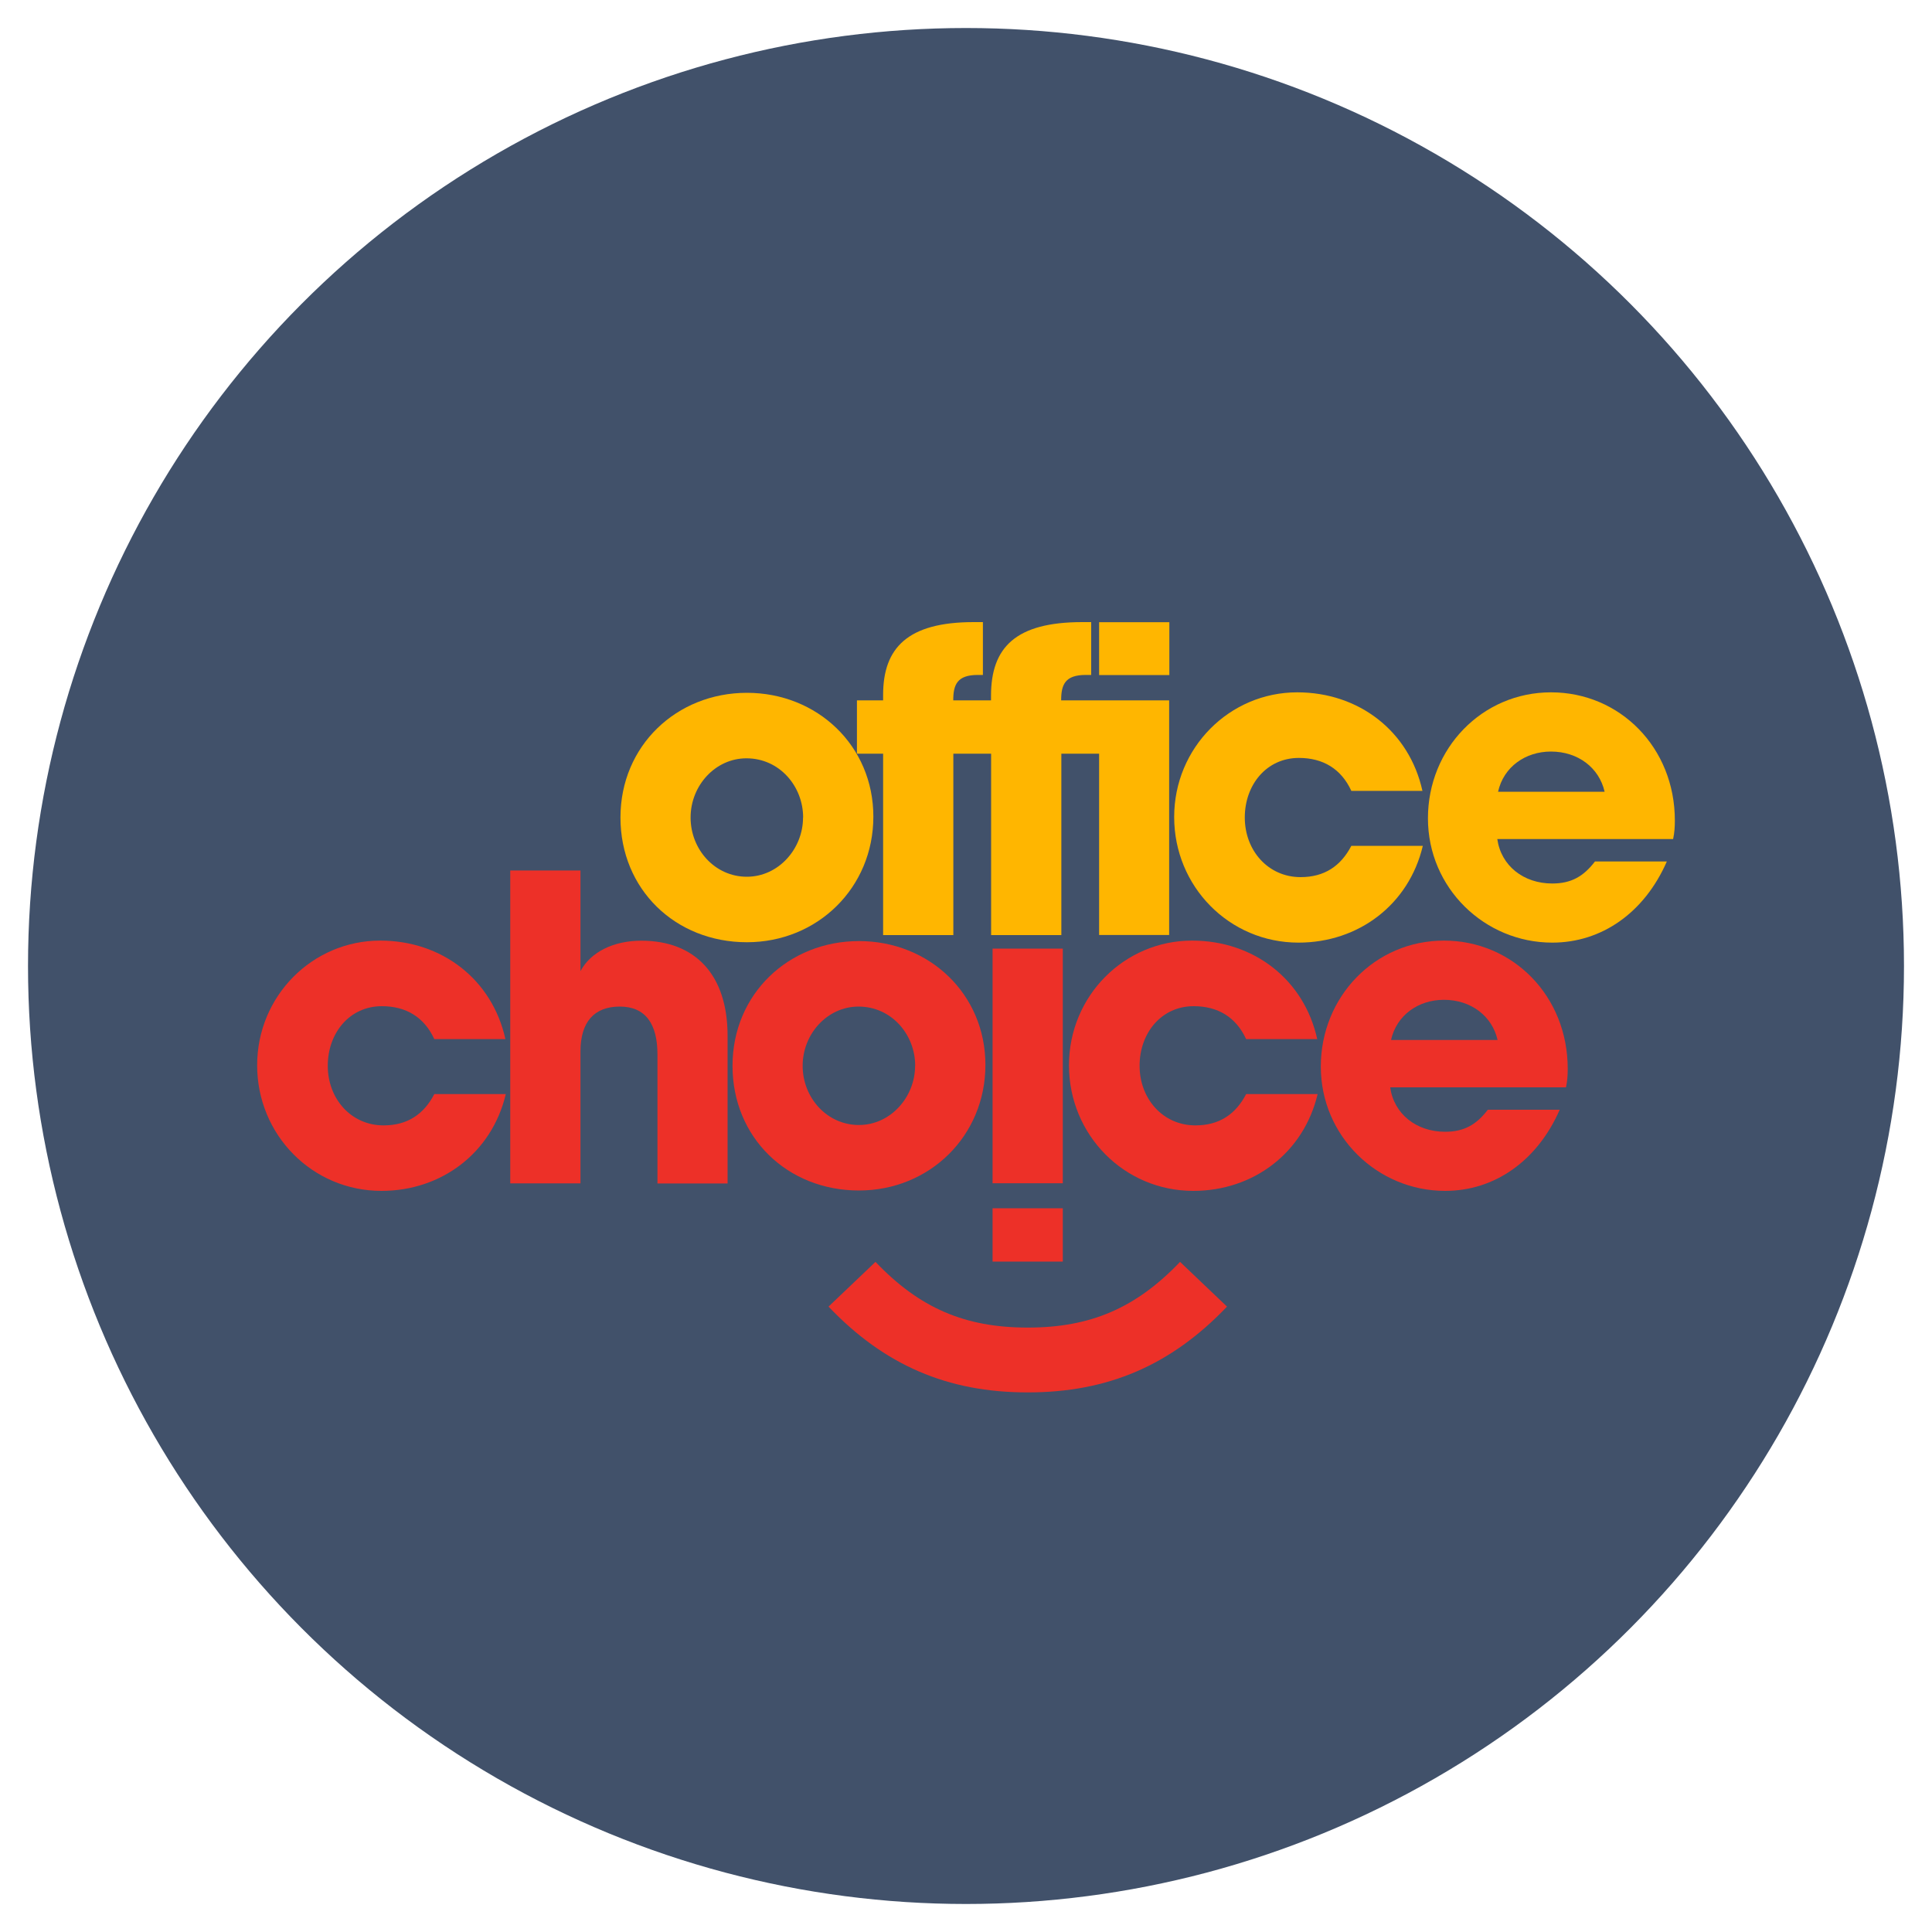
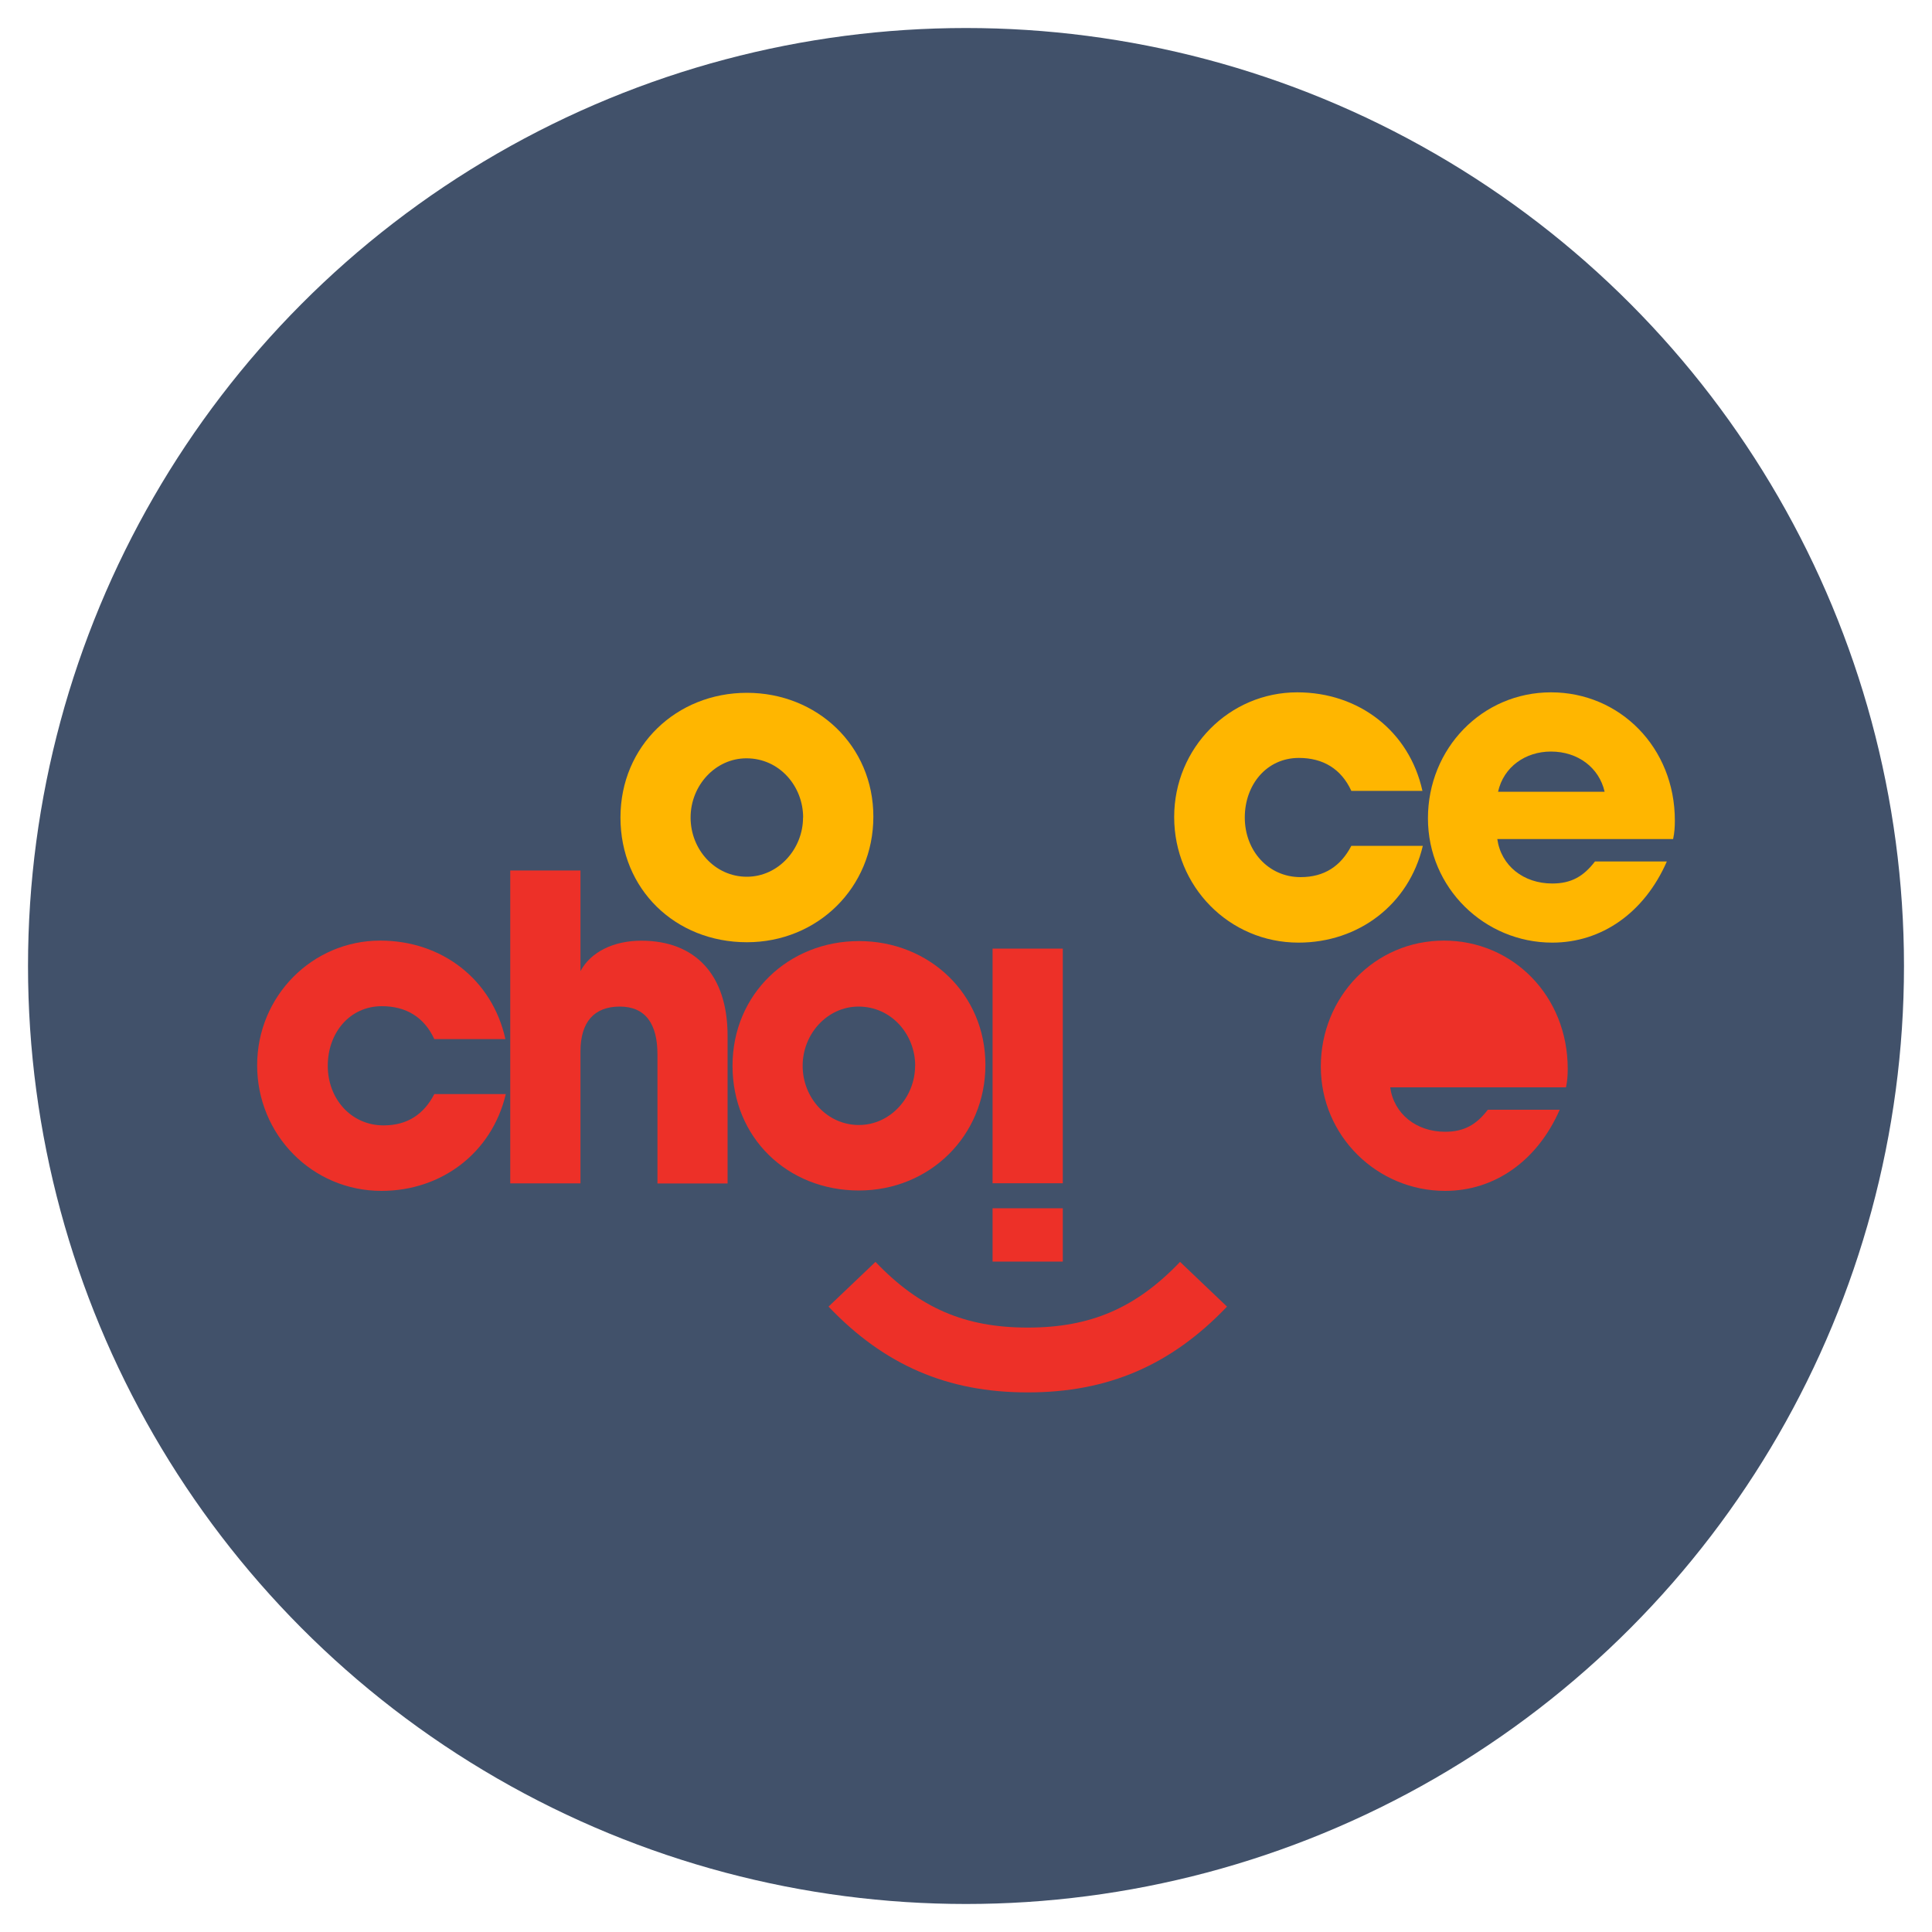
<svg xmlns="http://www.w3.org/2000/svg" id="Layer_3" viewBox="0 0 200 200">
  <defs>
    <style>.cls-1{fill:#41516a;}.cls-2{fill:#ffb600;}.cls-3{fill:#ed3028;}</style>
  </defs>
  <circle class="cls-1" cx="100" cy="100" r="97.1" />
  <path class="cls-2" d="M77.32,97.54c-7.4,0-13.09-5.47-13.09-12.91s5.82-12.91,13.09-12.91,13.09,5.47,13.09,12.82-5.78,13-13.09,13ZM83.14,84.63c0-3.24-2.45-6.13-5.87-6.13-3.2,0-5.78,2.8-5.78,6.13s2.54,6.13,5.82,6.13,5.82-2.89,5.82-6.13Z" />
-   <path class="cls-2" d="M113.78,96.8v-18.78h-3.91v18.78h-7.27v-18.78h-3.91v18.78h-7.27v-18.78h-2.71v-5.52h2.71v-.57c0-4.86,2.54-7.53,9.37-7.53h.96v5.47h-.53c-2.14,0-2.54,1.01-2.54,2.63h3.91v-.48c0-5.03,2.58-7.62,9.45-7.62h.92v5.47h-.57c-2.14,0-2.54,1.01-2.54,2.63h11.18v24.29h-7.27ZM113.78,69.88v-5.47h7.27v5.47h-7.27Z" />
  <path class="cls-2" d="M139.89,81.87c-1.05-2.28-2.93-3.41-5.43-3.41-3.33,0-5.6,2.76-5.6,6.17s2.41,6.17,5.78,6.17c2.45,0,4.16-1.14,5.25-3.24h7.4c-1.44,6.08-6.65,10.02-12.87,10.02-7.18,0-12.87-5.82-12.87-13s5.73-12.91,12.74-12.91c6.39,0,11.6,4.03,12.96,10.2h-7.35Z" />
  <path class="cls-2" d="M155,86.86c.39,2.76,2.71,4.6,5.69,4.6,1.97,0,3.24-.74,4.42-2.28h7.44c-2.32,5.3-6.74,8.4-11.86,8.4-7,0-12.87-5.65-12.87-12.87s5.6-13.04,12.74-13.04,12.82,5.73,12.82,13.26c0,.7-.04,1.27-.18,1.93h-18.21ZM166.11,81.96c-.57-2.49-2.76-4.16-5.56-4.16-2.63,0-4.9,1.58-5.47,4.16h11.03Z" />
  <path class="cls-3" d="M44.96,107.57c-1.05-2.28-2.93-3.41-5.43-3.41-3.33,0-5.6,2.76-5.6,6.17s2.41,6.17,5.78,6.17c2.45,0,4.16-1.14,5.25-3.24h7.4c-1.44,6.08-6.65,10.02-12.87,10.02-7.18,0-12.87-5.82-12.87-13s5.73-12.91,12.74-12.91c6.39,0,11.6,4.03,12.96,10.2h-7.35Z" />
  <path class="cls-3" d="M68.06,122.5v-13.35c0-3.15-1.23-4.95-3.9-4.95s-4.07,1.62-4.07,4.64v13.66h-7.27v-32.39h7.27v10.42c1.05-1.97,3.41-3.15,6.3-3.15,5.56,0,8.93,3.5,8.93,9.85v15.28h-7.27Z" />
  <path class="cls-3" d="M88.92,123.24c-7.4,0-13.09-5.47-13.09-12.91s5.82-12.91,13.09-12.91,13.09,5.47,13.09,12.82-5.78,13-13.09,13ZM94.74,110.33c0-3.24-2.45-6.13-5.87-6.13-3.2,0-5.78,2.8-5.78,6.13s2.54,6.13,5.82,6.13,5.82-2.89,5.82-6.13Z" />
  <path class="cls-3" d="M110.02,125.08v5.52h-7.27v-5.52h7.27ZM110.02,98.2v24.29h-7.27v-24.29h7.27Z" />
-   <path class="cls-3" d="M129,107.57c-1.05-2.28-2.93-3.41-5.43-3.41-3.33,0-5.6,2.76-5.6,6.17s2.41,6.17,5.78,6.17c2.45,0,4.16-1.14,5.25-3.24h7.4c-1.44,6.08-6.65,10.02-12.87,10.02-7.18,0-12.87-5.82-12.87-13s5.73-12.91,12.74-12.91c6.39,0,11.6,4.03,12.96,10.2h-7.35Z" />
-   <path class="cls-3" d="M143.91,112.56c.39,2.76,2.71,4.6,5.69,4.6,1.97,0,3.24-.74,4.42-2.28h7.44c-2.32,5.3-6.74,8.4-11.86,8.4-7,0-12.87-5.65-12.87-12.87s5.6-13.04,12.74-13.04,12.82,5.73,12.82,13.26c0,.7-.04,1.27-.18,1.93h-18.21ZM155.03,107.66c-.57-2.49-2.76-4.16-5.56-4.16-2.63,0-4.9,1.58-5.47,4.16h11.03Z" />
+   <path class="cls-3" d="M143.91,112.56c.39,2.76,2.71,4.6,5.69,4.6,1.97,0,3.24-.74,4.42-2.28h7.44c-2.32,5.3-6.74,8.4-11.86,8.4-7,0-12.87-5.65-12.87-12.87s5.6-13.04,12.74-13.04,12.82,5.73,12.82,13.26c0,.7-.04,1.27-.18,1.93h-18.21ZM155.03,107.66h11.03Z" />
  <path class="cls-3" d="M106.42,144.14h-.07c-8.26,0-14.81-2.82-20.58-8.88l4.86-4.63c4.55,4.77,9.25,6.8,15.73,6.8.02,0,.04,0,.06,0,6.49,0,11.19-2.04,15.74-6.8l4.86,4.63c-5.78,6.06-12.32,8.88-20.59,8.88Z" />
</svg>